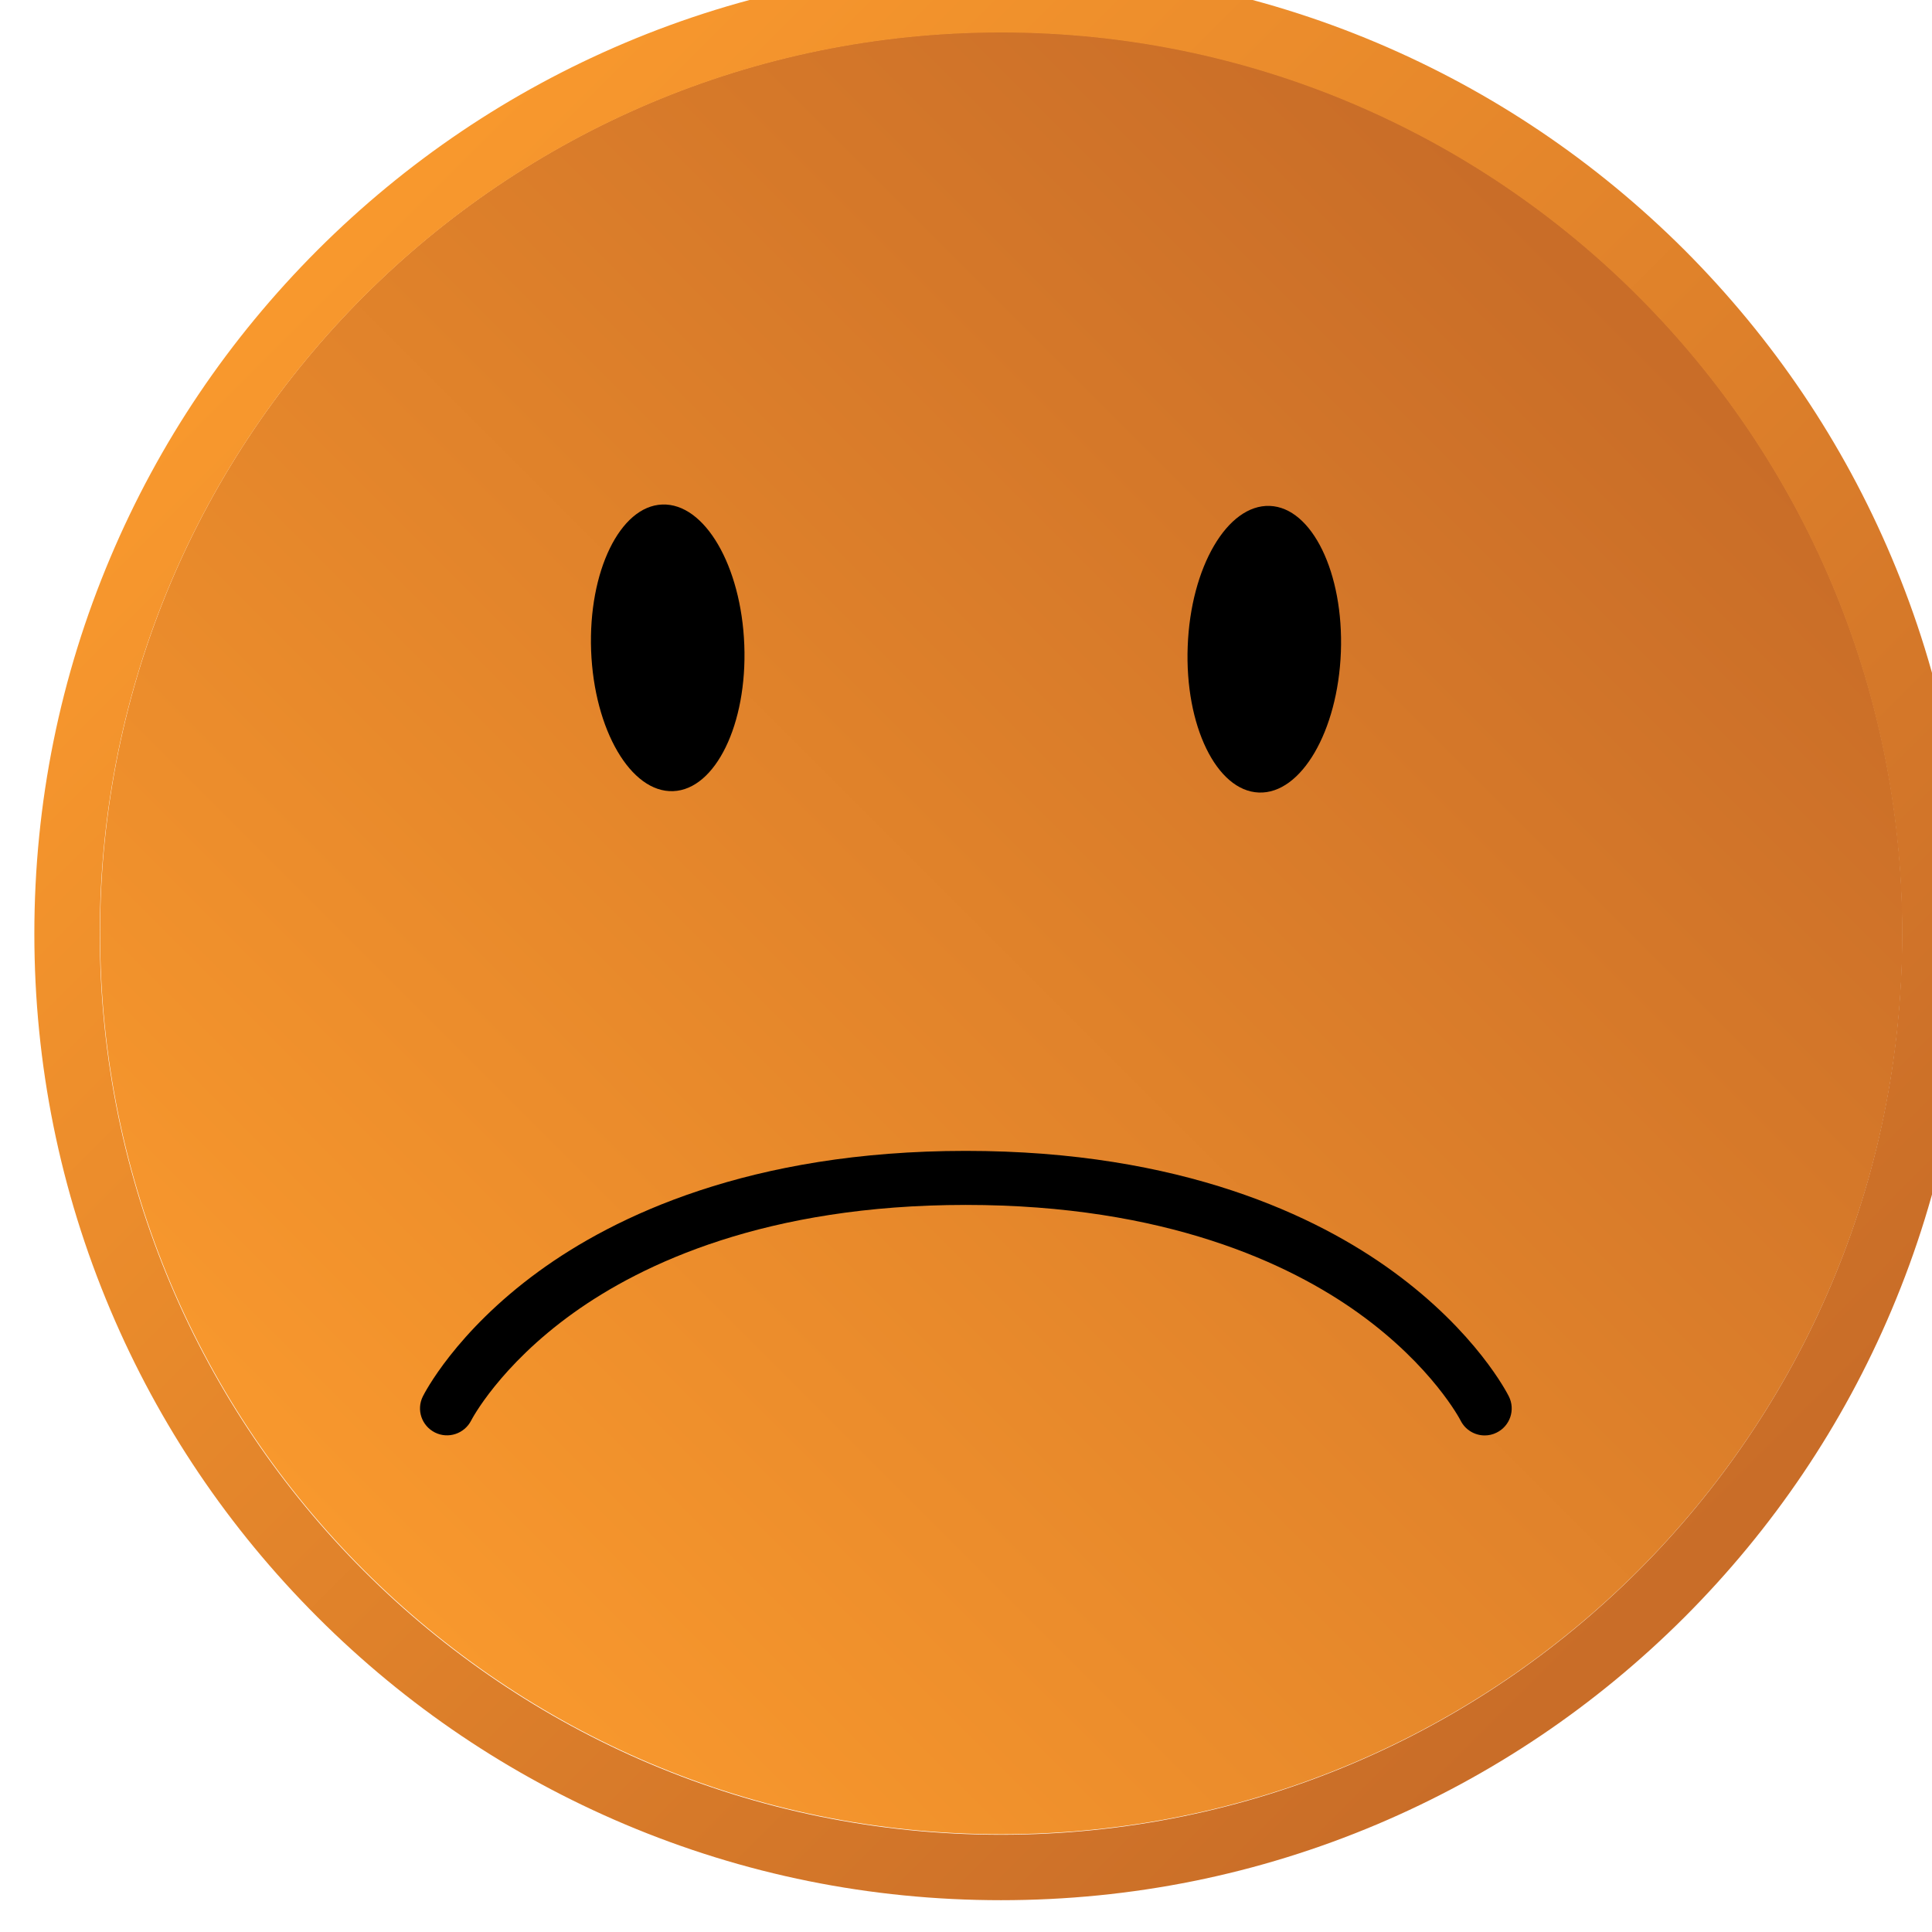
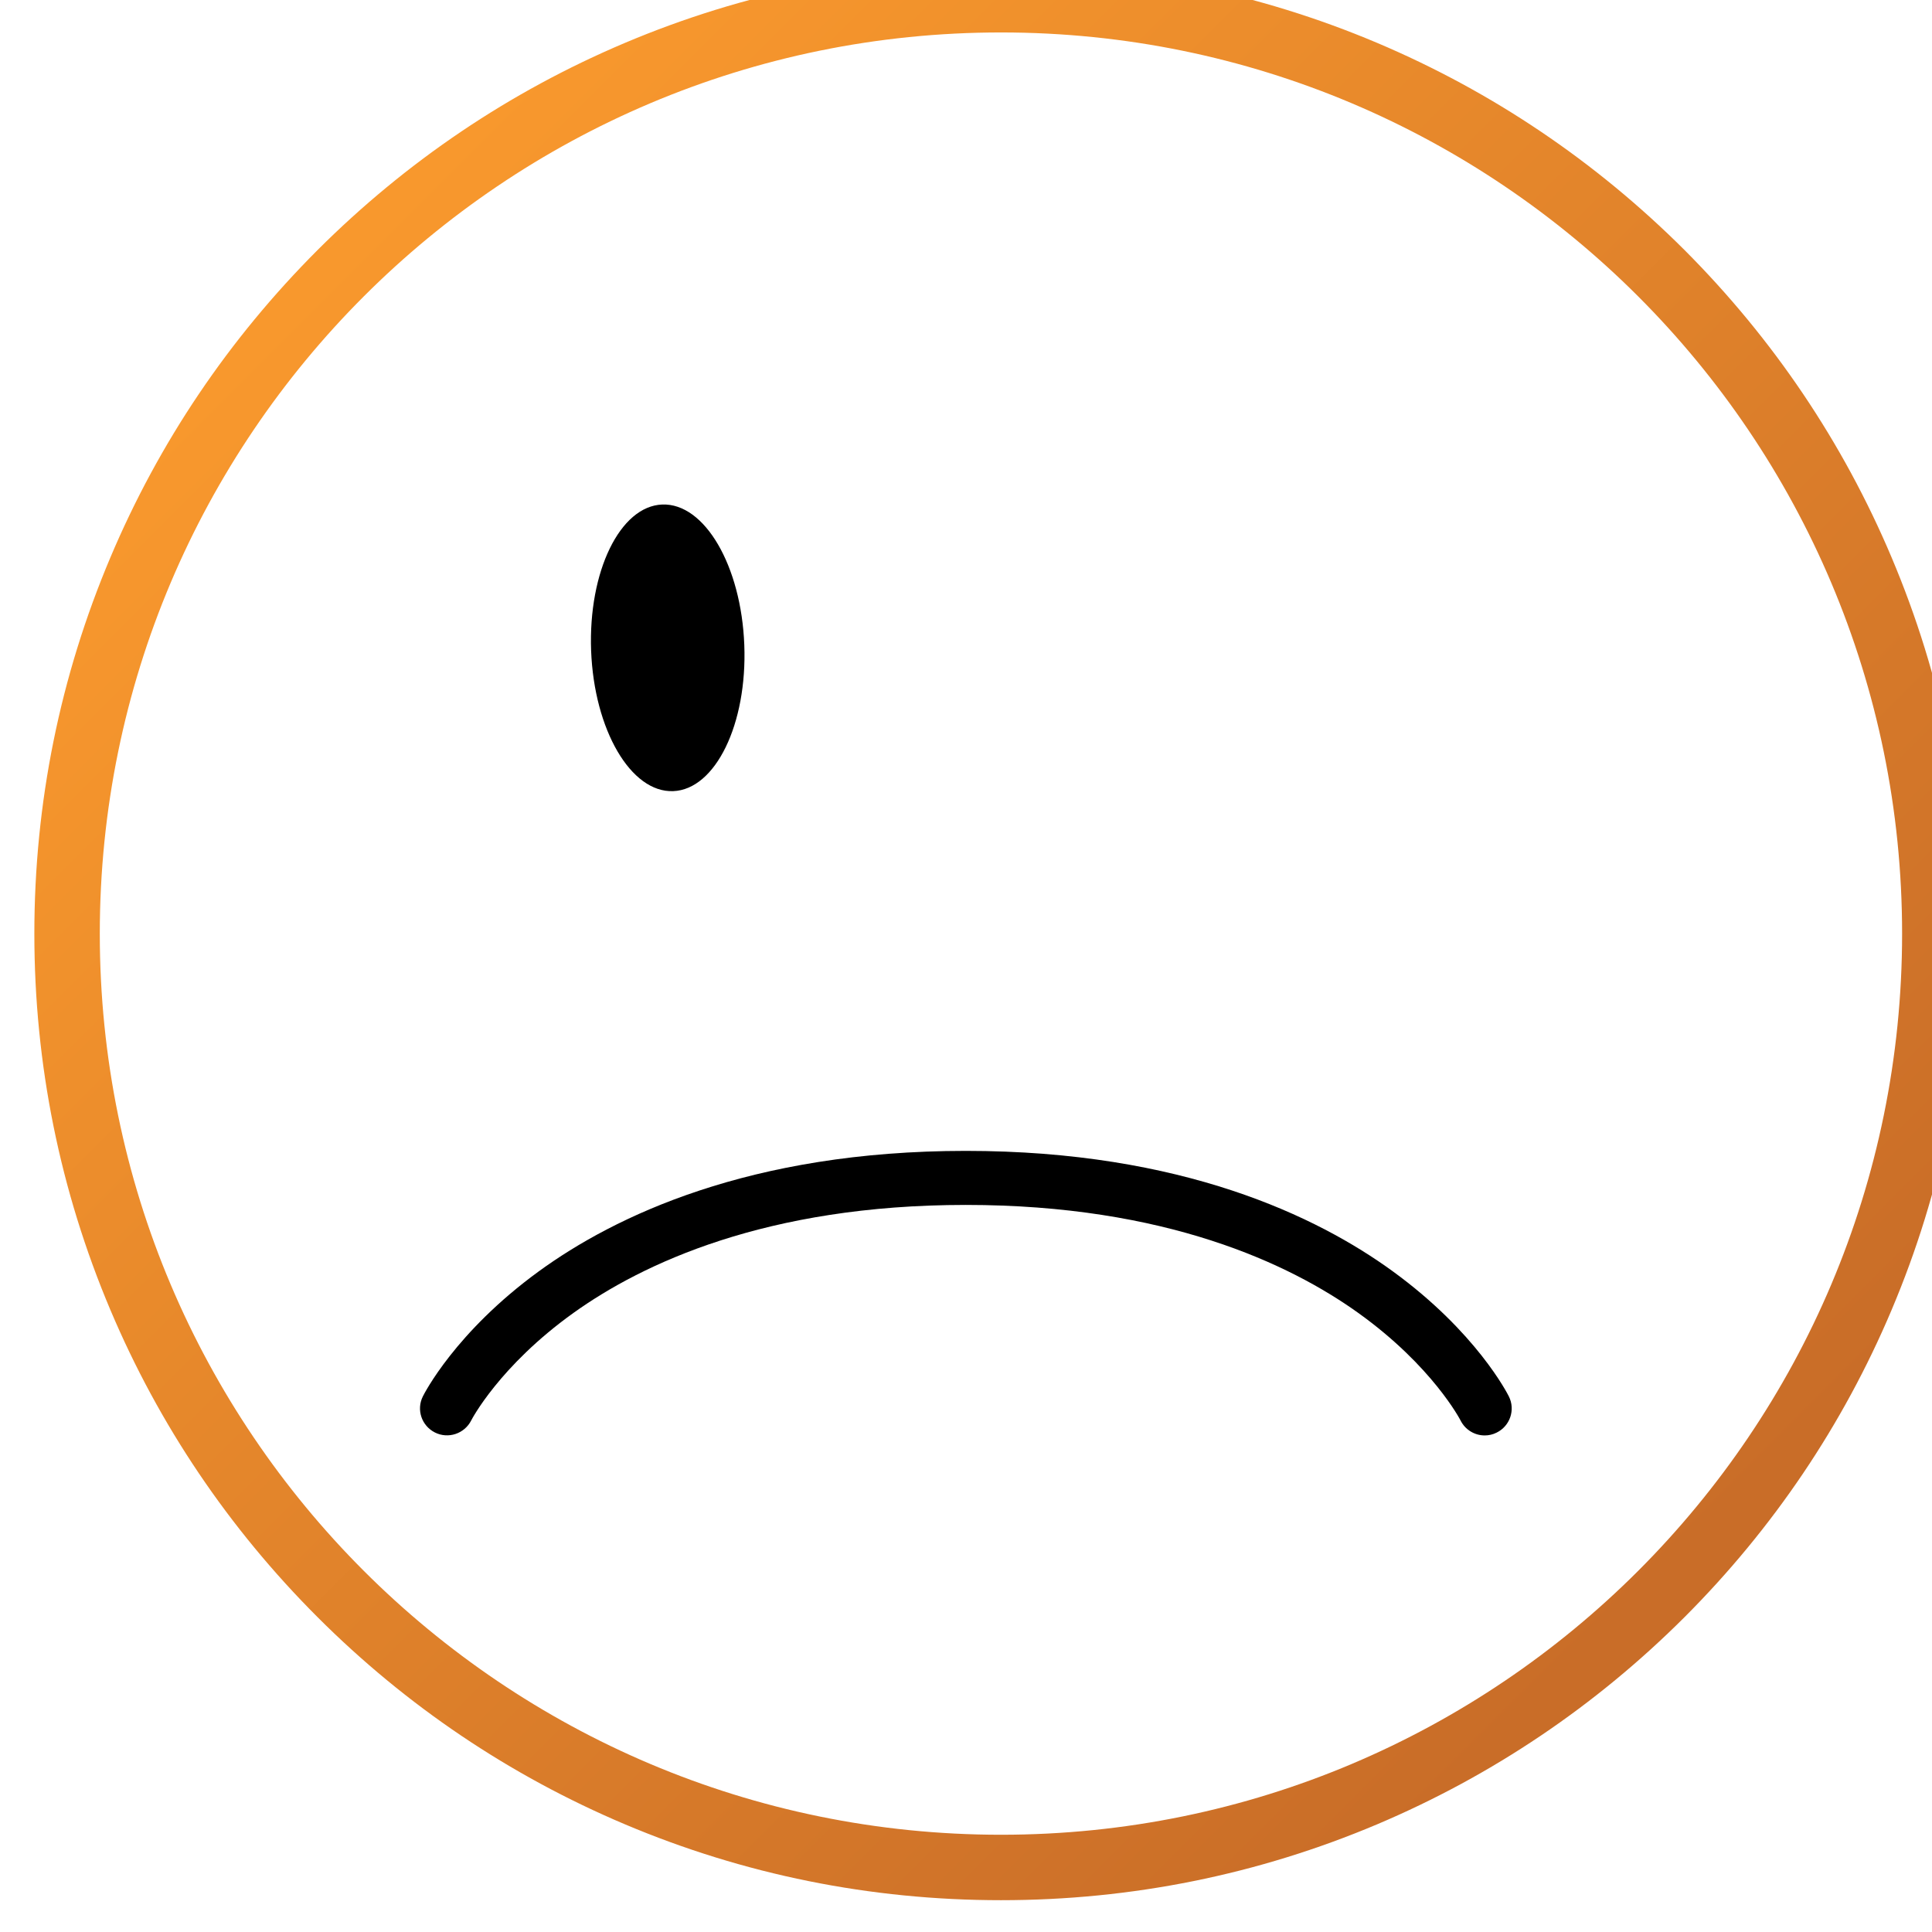
<svg xmlns="http://www.w3.org/2000/svg" width="6.941mm" height="6.941mm" version="1.1" viewBox="0 0 6.941 6.941">
  <defs>
    <linearGradient id="linearGradient1145" x2="1" gradientTransform="matrix(13.834 -13.834 -13.834 -13.834 549.19 542.74)" gradientUnits="userSpaceOnUse">
      <stop stop-color="#f8982d" offset="0" />
      <stop stop-color="#c96d28" offset=".994" />
      <stop stop-color="#c96d28" offset="1" />
    </linearGradient>
    <linearGradient id="linearGradient1123" x2="1" gradientTransform="matrix(12.897 12.897 12.897 -12.897 535.09 529.3)" gradientUnits="userSpaceOnUse">
      <stop stop-color="#f8982d" offset="0" />
      <stop stop-color="#c96d28" offset=".994" />
      <stop stop-color="#c96d28" offset="1" />
    </linearGradient>
  </defs>
  <g transform="translate(-5.601 -41.797)">
    <g transform="matrix(.353 0 0 -.353 -184.55 231.71)">
-       <path d="m539.69 528.5c0-5.065 4.107-9.171 9.172-9.171 5.066 0 9.171 4.106 9.171 9.171s-4.105 9.172-9.171 9.172c-5.065 0-9.172-4.107-9.172-9.172" fill="url(#linearGradient1123)" />
-     </g>
+       </g>
    <g transform="matrix(.353 0 0 -.353 -184.55 231.71)">
      <path d="m545.03 537.56c-1.172-0.496-2.224-1.206-3.127-2.108-0.903-0.904-1.613-1.956-2.108-3.128-0.513-1.213-0.774-2.501-0.774-3.829s0.261-2.617 0.774-3.83c0.495-1.171 1.205-2.223 2.108-3.126s1.955-1.612 3.127-2.108c1.213-0.513 2.501-0.773 3.829-0.773s2.617 0.26 3.83 0.773c1.171 0.496 2.223 1.205 3.127 2.108 0.902 0.903 1.612 1.955 2.107 3.126 0.513 1.213 0.773 2.502 0.773 3.83s-0.26 2.616-0.773 3.829c-0.495 1.172-1.205 2.224-2.107 3.128-0.904 0.902-1.956 1.612-3.127 2.108-1.213 0.513-2.502 0.773-3.83 0.773s-2.616-0.26-3.829-0.773m-5.343-9.065c0 5.065 4.107 9.172 9.172 9.172 5.066 0 9.171-4.107 9.171-9.172s-4.105-9.171-9.171-9.171c-5.065 0-9.172 4.106-9.172 9.171" fill="url(#linearGradient1145)" />
    </g>
    <g transform="matrix(.353 0 0 -.353 9.868 44.119)">
-       <path d="m0 0c-0.031-0.806 0.294-1.472 0.724-1.488 0.43-0.017 0.804 0.623 0.835 1.429 0.03 0.806-0.294 1.472-0.724 1.488-0.431 0.016-0.805-0.623-0.835-1.429" />
-     </g>
+       </g>
    <g transform="matrix(.353 0 0 -.353 8.275 44.114)">
      <path d="m0 0c0.031-0.806-0.294-1.472-0.724-1.488-0.43-0.017-0.804 0.623-0.835 1.429-0.03 0.805 0.294 1.472 0.724 1.488 0.431 0.016 0.804-0.623 0.835-1.429" />
    </g>
    <g transform="matrix(.353 0 0 -.353 10.935 46.954)">
      <path d="m0 0c-0.101 0-0.198 0.056-0.246 0.153-2e-3 4e-3 -0.286 0.553-1.041 1.094-0.7 0.501-1.961 1.099-3.994 1.099-2.032 0-3.293-0.598-3.993-1.099-0.755-0.541-1.039-1.09-1.041-1.095-0.069-0.135-0.234-0.19-0.369-0.122s-0.191 0.231-0.123 0.367c0.013 0.026 0.33 0.654 1.18 1.273 0.768 0.559 2.146 1.226 4.346 1.226 2.201 0 3.578-0.667 4.346-1.226 0.851-0.619 1.168-1.247 1.181-1.273 0.068-0.136 0.012-0.301-0.124-0.368-0.039-0.02-0.081-0.029-0.122-0.029" />
    </g>
  </g>
</svg>